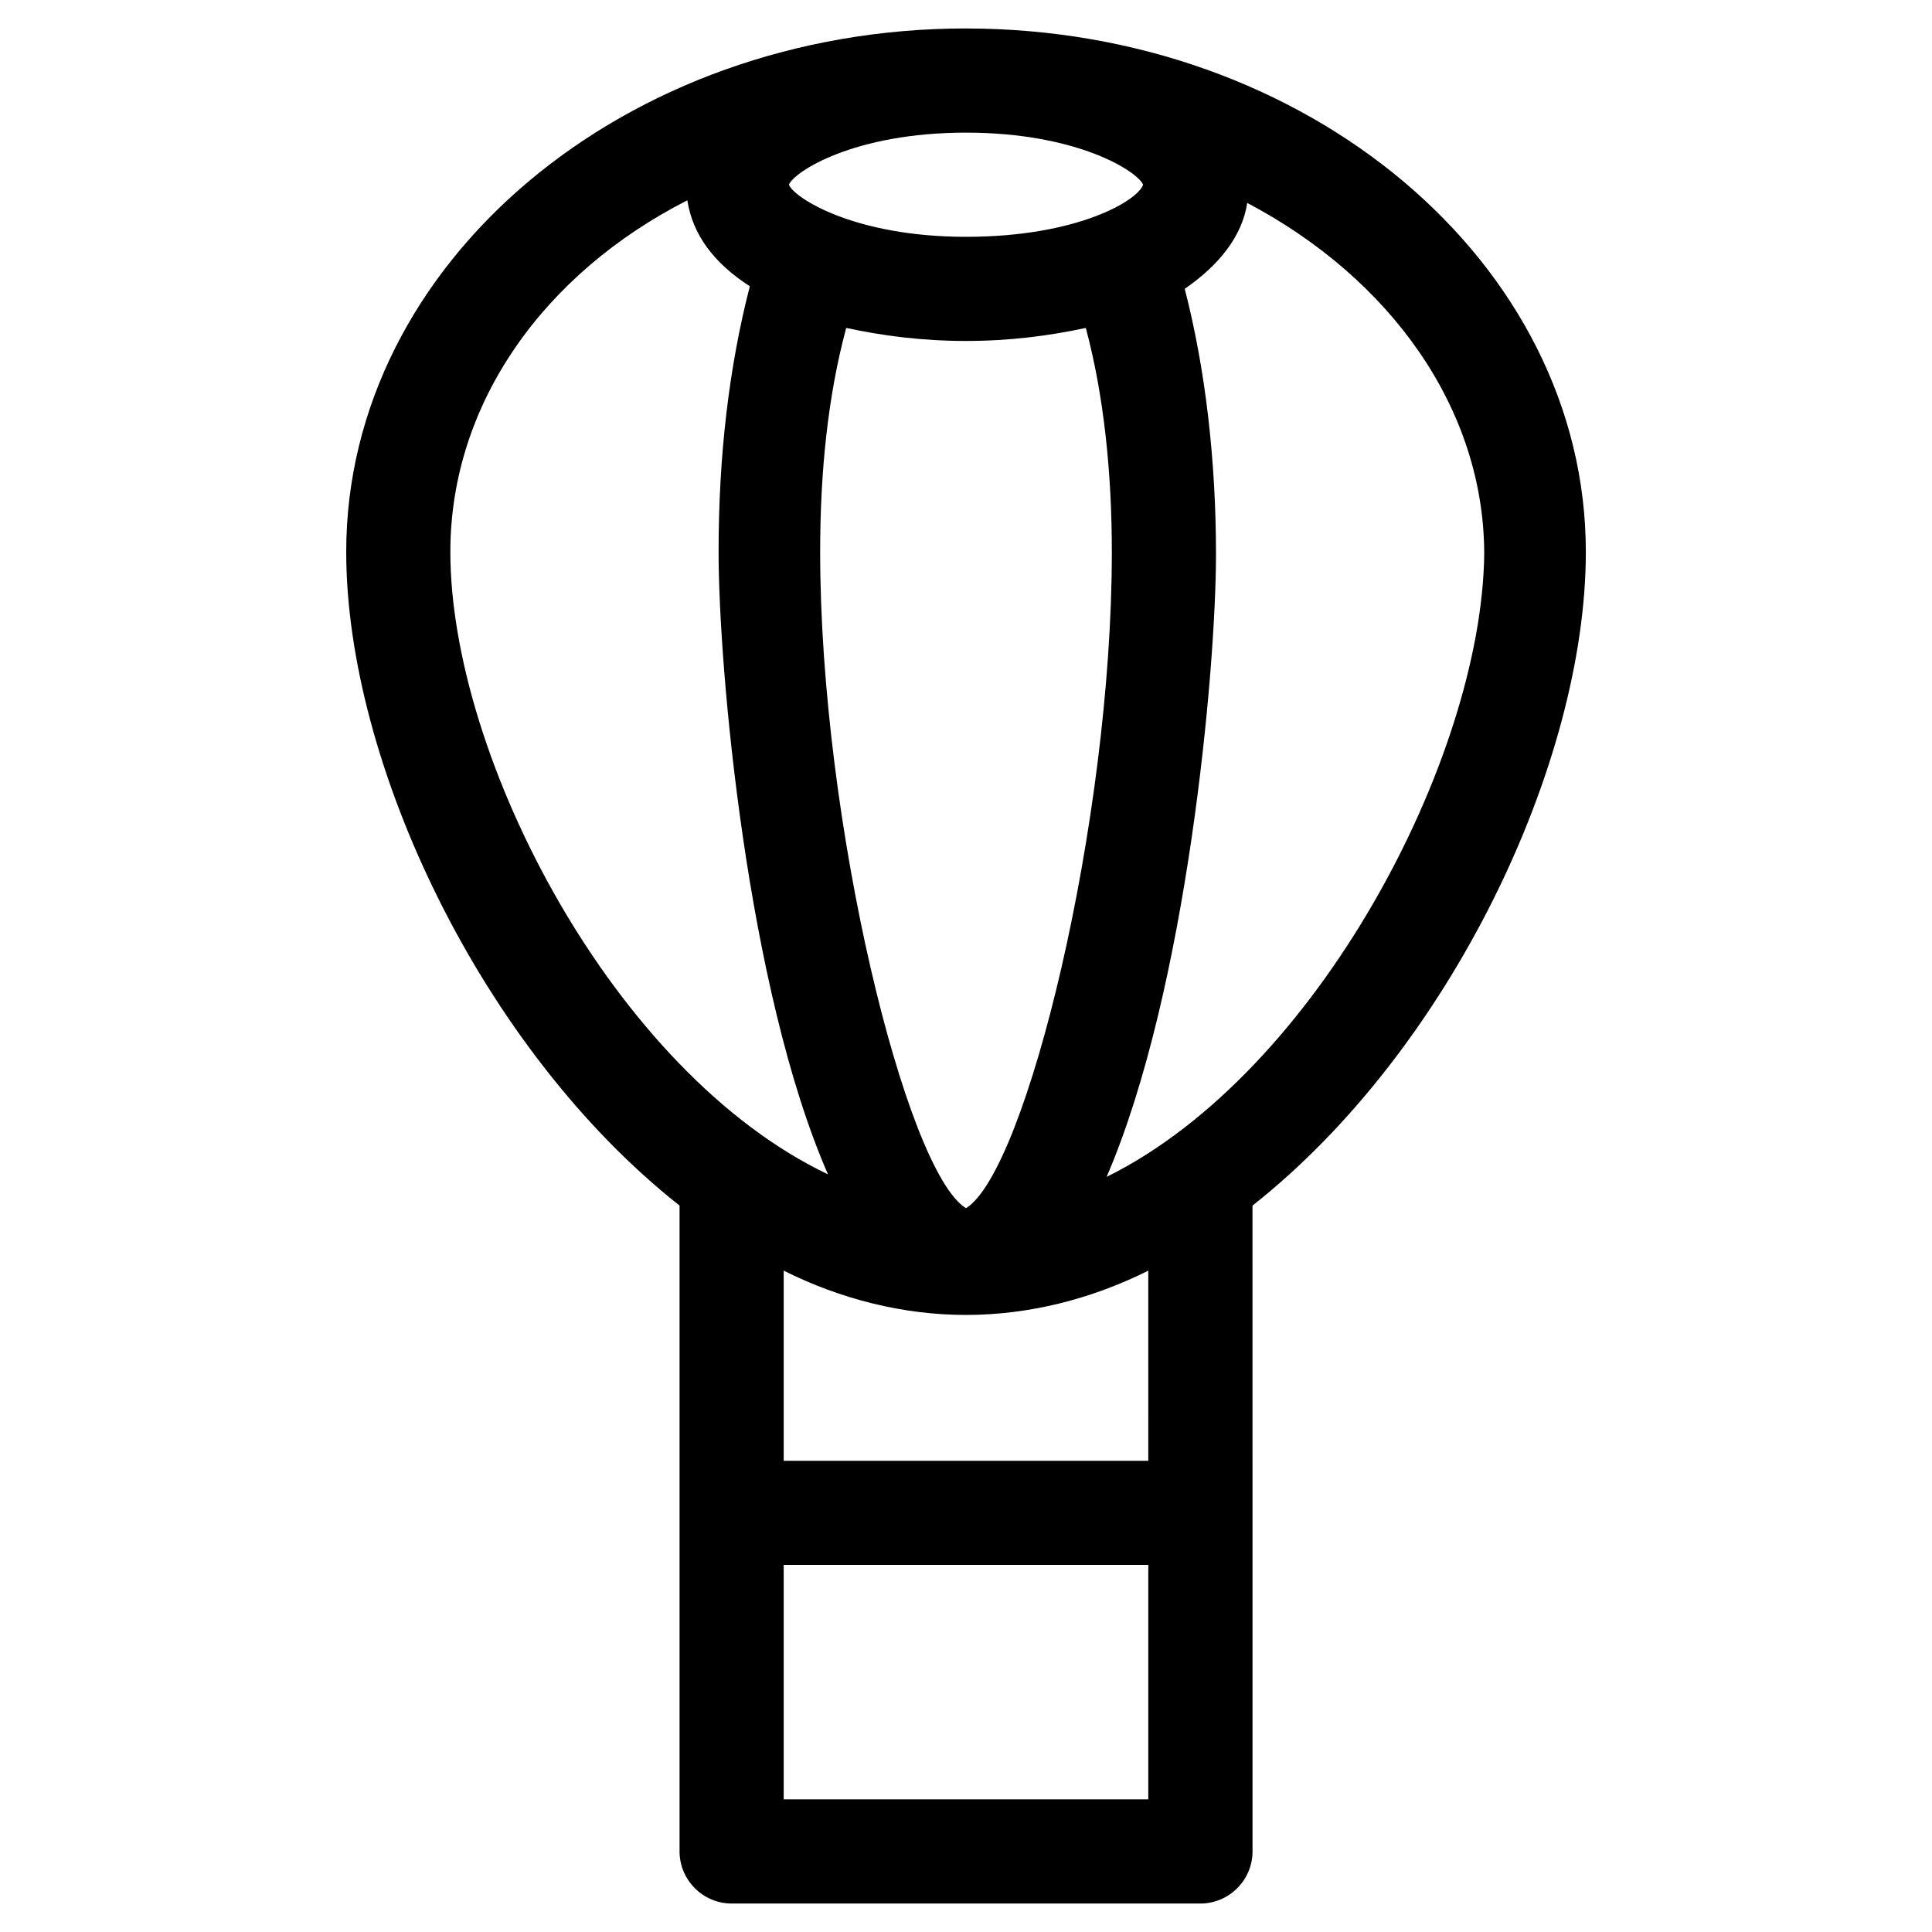
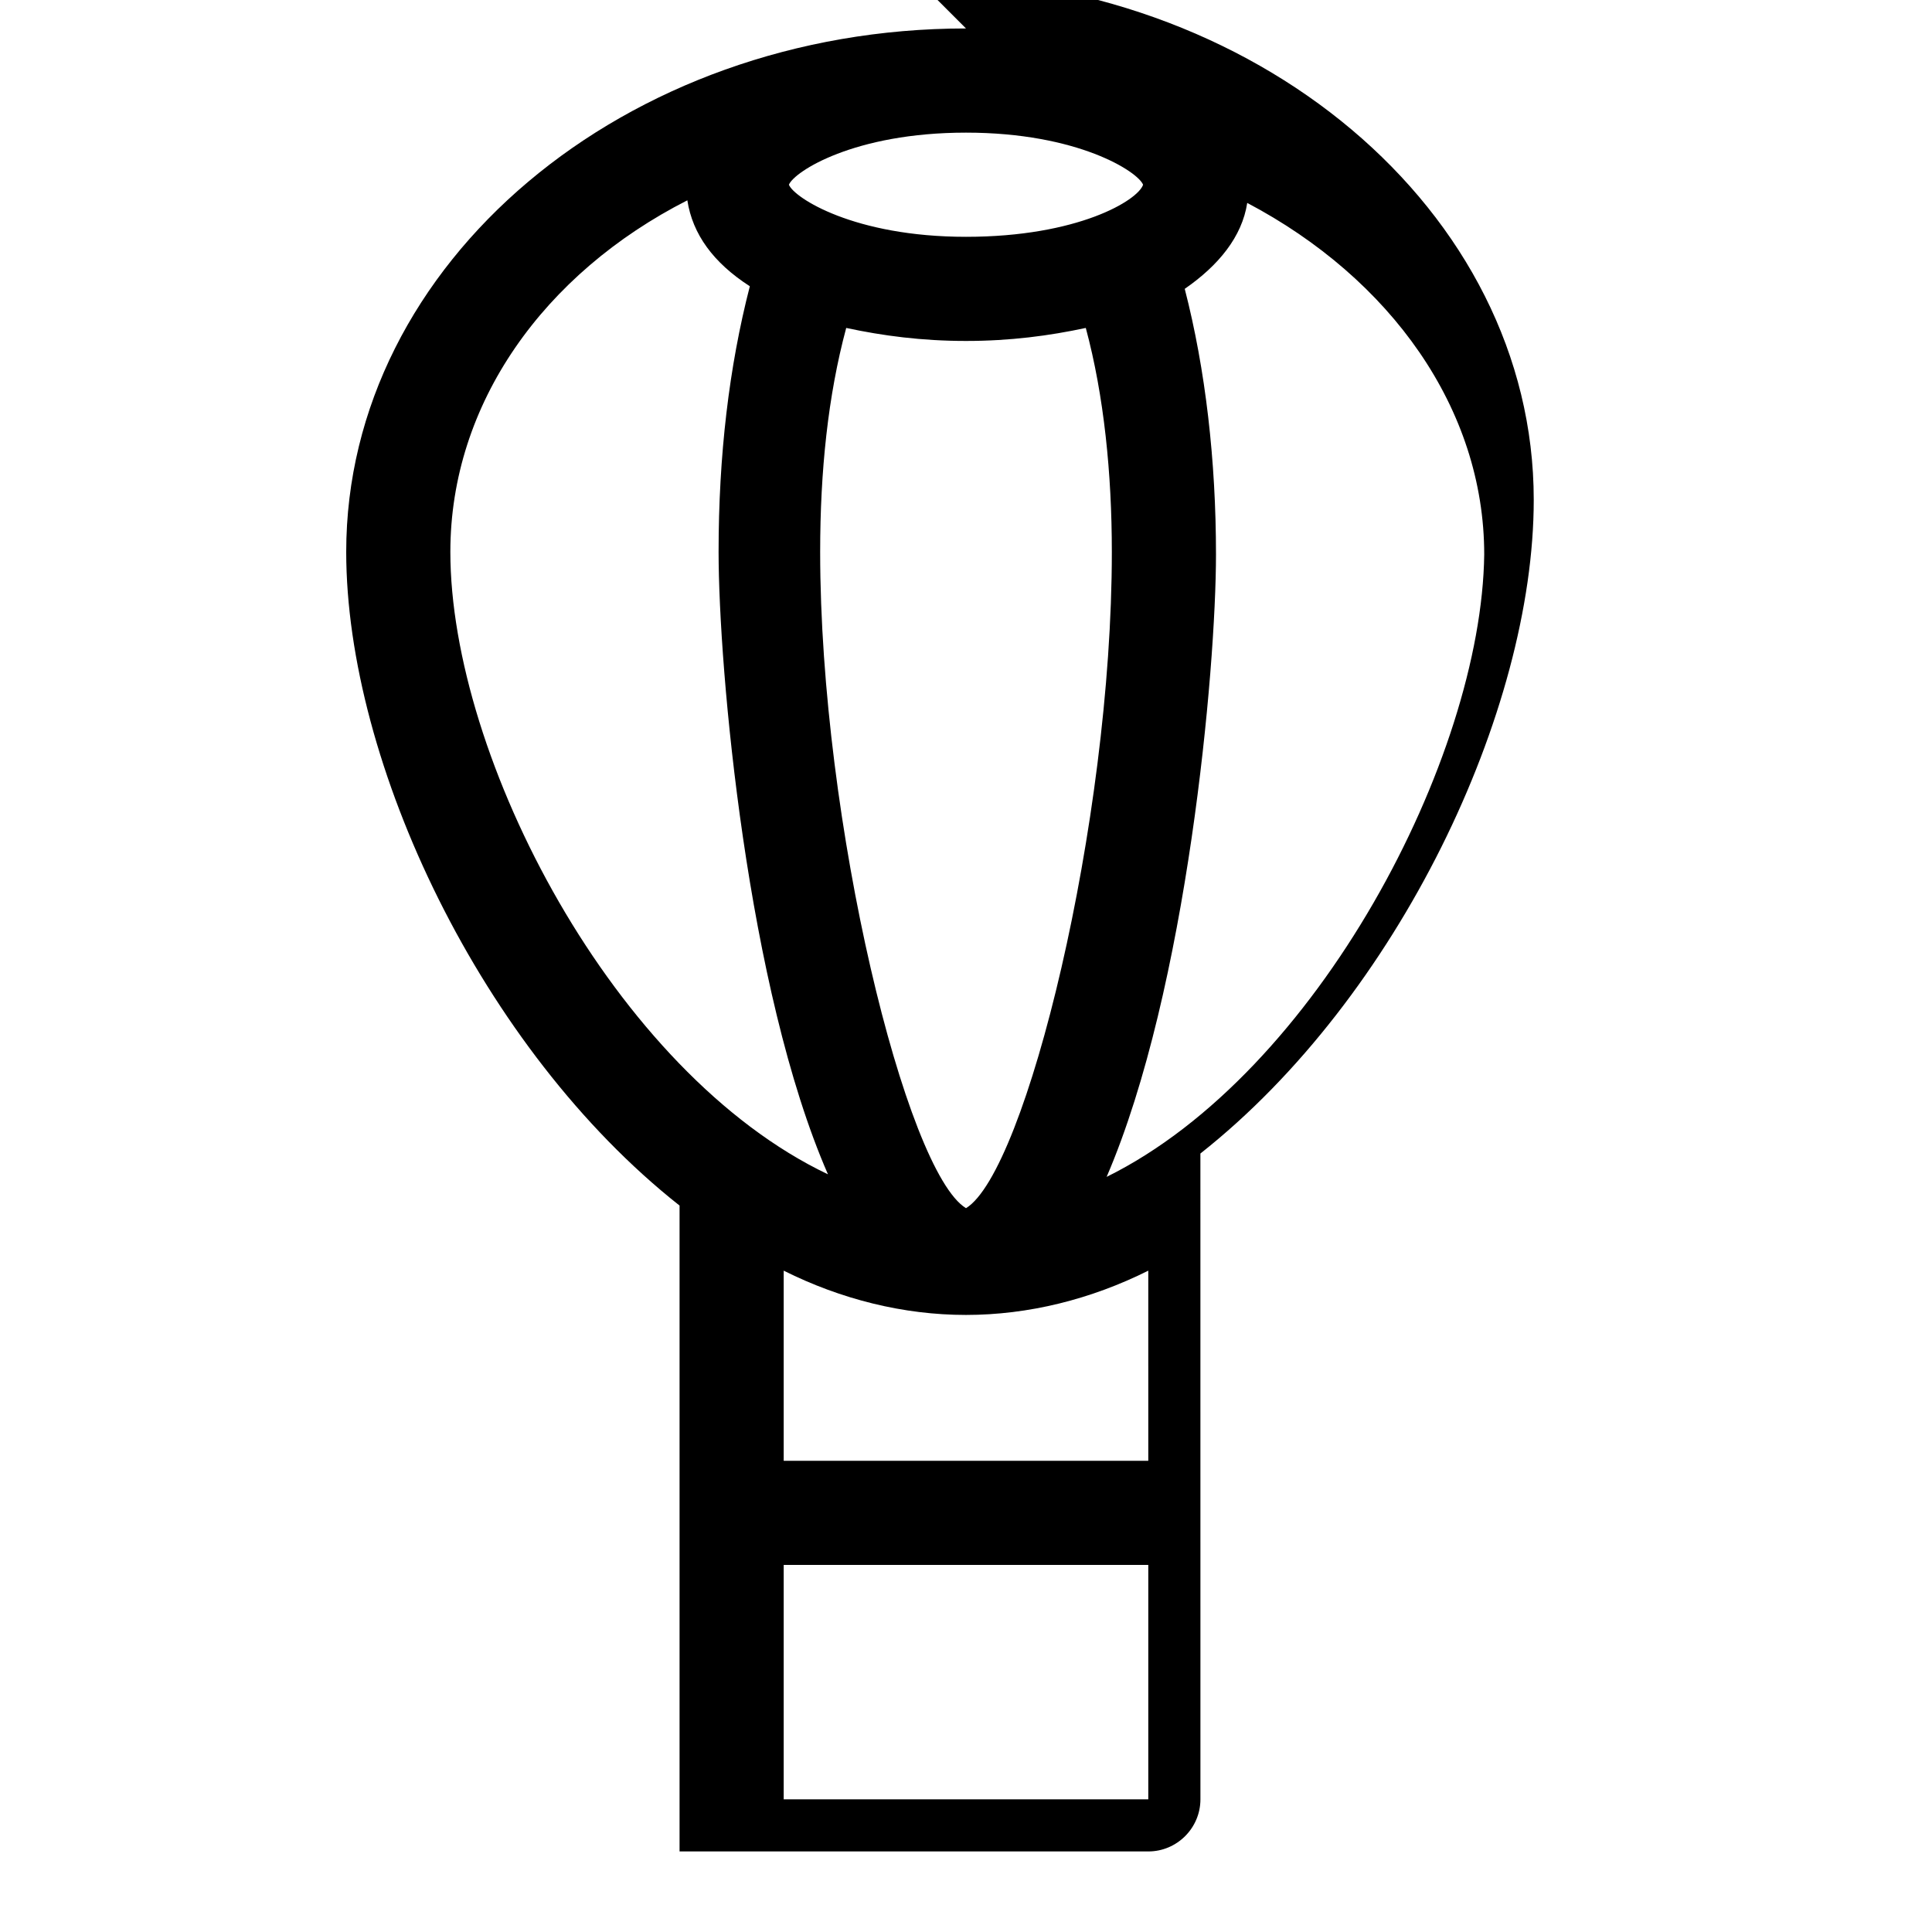
<svg xmlns="http://www.w3.org/2000/svg" fill="#000000" width="800px" height="800px" version="1.1" viewBox="144 144 512 512">
-   <path d="m400 151.54c-90.41 0-164.25 62.113-164.25 138.72 0 55.902 35.887 131.82 88.34 173.23v171.16c0 7.59 6.211 13.805 13.805 13.805h124.23c7.59 0 13.805-6.211 13.805-13.805l-0.008-171.15c52.453-41.41 88.34-117.32 88.34-173.23 0-76.609-73.848-138.72-164.25-138.72zm0 27.609c29.676 0 45.551 10.352 46.93 13.805-1.379 4.141-17.254 13.805-46.93 13.805s-45.551-10.352-46.93-13.805c1.379-3.453 17.25-13.805 46.93-13.805zm38.648 111.11c0 71.777-22.773 164.25-38.648 173.92-15.875-9.66-38.648-102.14-38.648-173.92 0-21.395 2.07-41.41 6.902-59.352 9.66 2.07 20.016 3.449 31.746 3.449 11.734 0 22.086-1.379 31.746-3.449 4.832 17.941 6.902 38.645 6.902 59.352zm-175.3 0c0-39.34 24.844-73.848 62.805-93.172 1.379 8.973 6.902 16.562 16.562 22.773-5.519 21.395-8.281 44.859-8.281 70.395 0 31.059 7.59 115.95 28.984 164.95-56.59-26.914-100.07-110.42-100.07-164.94zm184.96 330.58h-96.621v-62.113h96.621zm0-89.719h-96.621v-50.383c15.184 7.59 31.746 11.734 48.309 11.734s33.129-4.141 48.309-11.734zm-11.043-75.227c21.395-49.691 28.984-134.58 28.984-164.95 0-24.844-2.762-49-8.281-70.395 8.973-6.211 15.184-13.805 16.562-22.773 37.957 20.016 62.805 54.523 62.805 93.172-0.688 53.824-44.168 137.33-100.07 164.94z" />
+   <path d="m400 151.54c-90.41 0-164.25 62.113-164.25 138.72 0 55.902 35.887 131.82 88.34 173.23v171.16h124.23c7.59 0 13.805-6.211 13.805-13.805l-0.008-171.15c52.453-41.41 88.34-117.32 88.34-173.23 0-76.609-73.848-138.72-164.25-138.72zm0 27.609c29.676 0 45.551 10.352 46.93 13.805-1.379 4.141-17.254 13.805-46.93 13.805s-45.551-10.352-46.93-13.805c1.379-3.453 17.25-13.805 46.93-13.805zm38.648 111.11c0 71.777-22.773 164.25-38.648 173.92-15.875-9.66-38.648-102.14-38.648-173.92 0-21.395 2.07-41.41 6.902-59.352 9.66 2.07 20.016 3.449 31.746 3.449 11.734 0 22.086-1.379 31.746-3.449 4.832 17.941 6.902 38.645 6.902 59.352zm-175.3 0c0-39.34 24.844-73.848 62.805-93.172 1.379 8.973 6.902 16.562 16.562 22.773-5.519 21.395-8.281 44.859-8.281 70.395 0 31.059 7.59 115.95 28.984 164.95-56.59-26.914-100.07-110.42-100.07-164.94zm184.96 330.58h-96.621v-62.113h96.621zm0-89.719h-96.621v-50.383c15.184 7.59 31.746 11.734 48.309 11.734s33.129-4.141 48.309-11.734zm-11.043-75.227c21.395-49.691 28.984-134.58 28.984-164.95 0-24.844-2.762-49-8.281-70.395 8.973-6.211 15.184-13.805 16.562-22.773 37.957 20.016 62.805 54.523 62.805 93.172-0.688 53.824-44.168 137.33-100.07 164.94z" />
</svg>